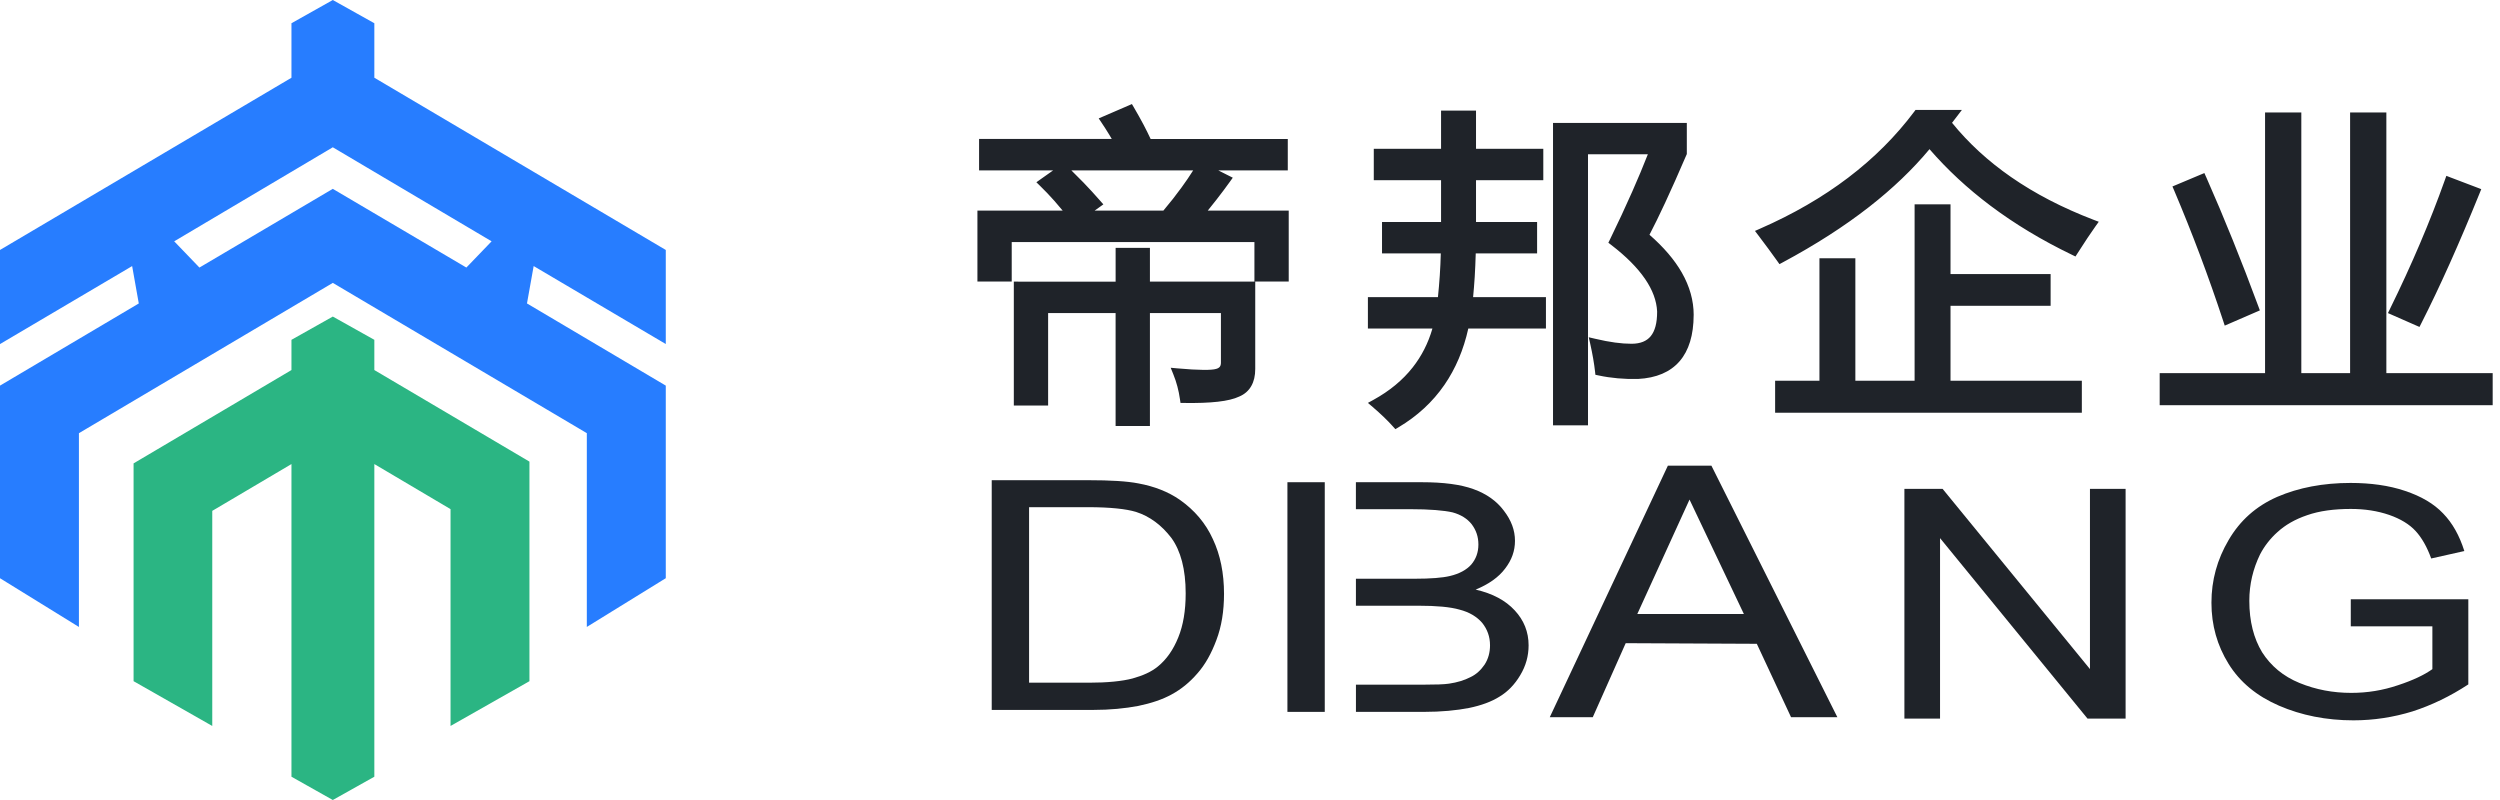
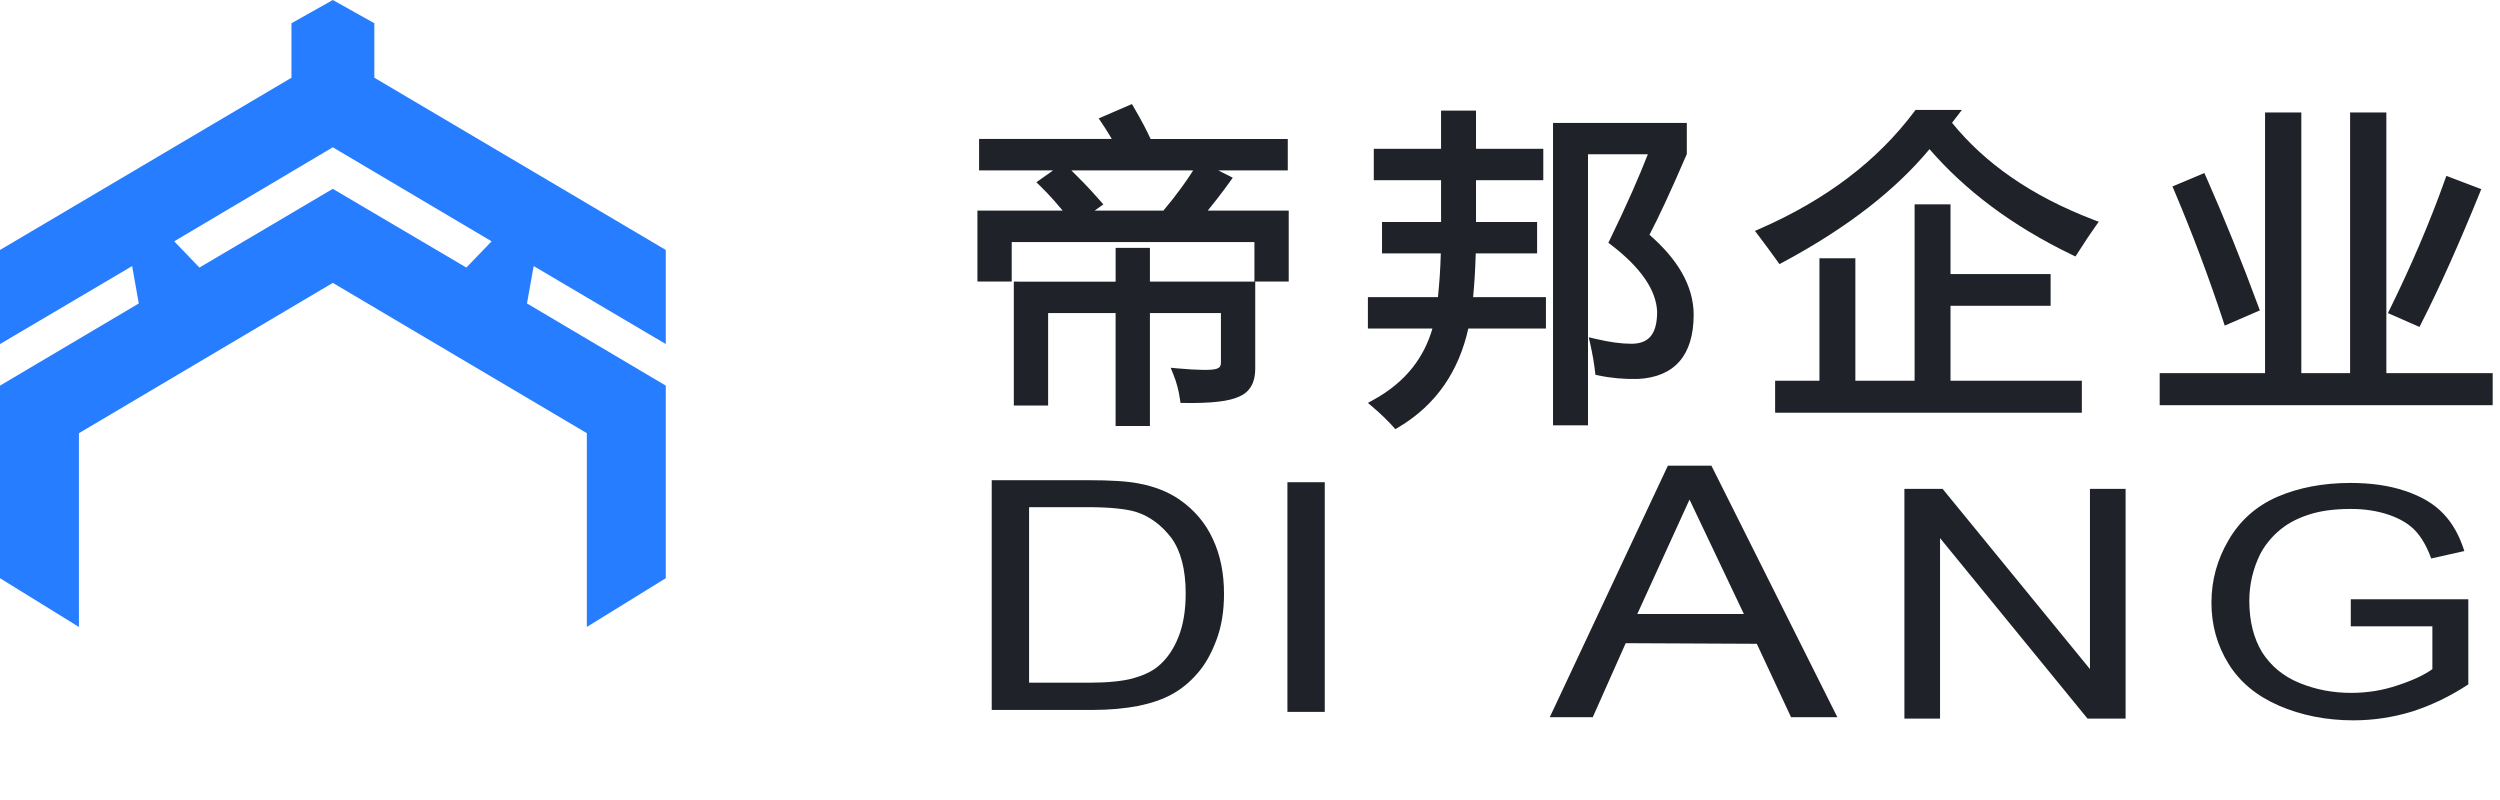
<svg xmlns="http://www.w3.org/2000/svg" width="125" height="40" viewBox="0 0 125 40" fill="none">
  <path fill-rule="evenodd" clip-rule="evenodd" d="M0 12.498L14.573 3.887V1.162L16.64 0L18.717 1.162V3.886L33.289 12.498V17.202L26.683 13.303L26.349 15.172L33.289 19.281V28.91L29.341 31.347V21.658L16.64 14.144L3.946 21.659V31.348L0 28.911V19.281L6.939 15.173L6.607 13.304L0 17.203V12.498ZM24.58 12.066L16.64 7.364L8.71 12.066L9.971 13.378L16.639 9.442L23.318 13.378L24.58 12.066Z" fill="#277DFF" />
-   <path fill-rule="evenodd" clip-rule="evenodd" d="M6.679 23.169L14.573 18.502V16.991L16.64 15.828L18.717 16.991V18.502L26.472 23.081V34.059L22.527 36.298V25.457L18.717 23.203V38.836L16.64 40L14.573 38.836V23.203L10.613 25.543V36.298L6.679 34.059V23.169Z" fill="#2BB583" />
  <path fill-rule="evenodd" clip-rule="evenodd" d="M87.84 32.189L89.553 35.861H91.869L85.571 23.285H83.393L77.488 35.861H79.638L81.285 32.159L87.84 32.19V32.189ZM87.194 30.7H81.865L84.476 24.979L87.194 30.7Z" fill="#1F2329" />
-   <path fill-rule="evenodd" clip-rule="evenodd" d="M67.796 24.111H71.098C72.164 24.111 73.03 24.222 73.673 24.456C74.328 24.692 74.834 25.052 75.193 25.534C75.564 26.016 75.749 26.511 75.749 27.043C75.749 27.538 75.59 27.996 75.256 28.429C74.932 28.862 74.44 29.209 73.783 29.48C74.639 29.678 75.28 30.024 75.738 30.521C76.196 31.014 76.43 31.597 76.43 32.265C76.43 32.798 76.294 33.292 76.01 33.763C75.738 34.221 75.392 34.58 74.983 34.827C74.575 35.086 74.056 35.274 73.452 35.398C72.833 35.519 72.077 35.594 71.187 35.594H67.797V34.233H71.187C71.781 34.233 72.201 34.22 72.449 34.183C72.868 34.122 73.227 34.01 73.512 33.862C73.808 33.727 74.044 33.503 74.23 33.23C74.414 32.946 74.501 32.623 74.501 32.265C74.501 31.833 74.366 31.463 74.106 31.139C73.834 30.828 73.464 30.607 72.98 30.482C72.508 30.347 71.831 30.286 70.925 30.286H67.796V28.937H70.728C71.545 28.937 72.136 28.888 72.496 28.8C72.966 28.69 73.326 28.492 73.56 28.231C73.794 27.959 73.92 27.623 73.92 27.228C73.92 26.832 73.807 26.511 73.585 26.213C73.362 25.93 73.041 25.732 72.633 25.62C72.211 25.521 71.494 25.459 70.492 25.459H67.795V24.111H67.796Z" fill="#1F2329" />
  <path fill-rule="evenodd" clip-rule="evenodd" d="M49.586 35.497V24.01H54.422C55.524 24.01 56.352 24.06 56.922 24.171C57.725 24.319 58.417 24.593 58.986 24.987C59.729 25.508 60.285 26.164 60.644 26.956C61.017 27.747 61.201 28.663 61.201 29.691C61.201 30.558 61.077 31.324 60.819 32.005C60.569 32.673 60.261 33.231 59.865 33.676C59.481 34.123 59.049 34.467 58.592 34.716C58.122 34.976 57.565 35.161 56.91 35.297C56.253 35.421 55.5 35.496 54.658 35.496H49.584L49.586 35.497ZM51.455 34.135H54.449C55.376 34.135 56.105 34.06 56.626 33.924C57.157 33.776 57.565 33.591 57.887 33.33C58.33 32.971 58.665 32.487 58.914 31.87C59.161 31.264 59.284 30.533 59.284 29.666C59.284 28.466 59.036 27.538 58.567 26.894C58.073 26.252 57.491 25.818 56.799 25.595C56.303 25.445 55.5 25.359 54.398 25.359H51.454V34.135H51.455Z" fill="#1F2329" />
  <path fill-rule="evenodd" clip-rule="evenodd" d="M95.22 35.929V24.442H97.129L104.498 33.454V24.442H106.28V35.929H104.375L97.002 26.906V35.929H95.22Z" fill="#1F2329" />
  <path fill-rule="evenodd" clip-rule="evenodd" d="M117.539 31.312V29.963H123.416V34.22C122.51 34.815 121.583 35.26 120.63 35.569C119.666 35.866 118.674 36.017 117.675 36.017C116.313 36.017 115.066 35.767 113.951 35.284C112.838 34.802 111.997 34.109 111.429 33.193C110.861 32.278 110.572 31.264 110.572 30.136C110.572 29.009 110.861 27.969 111.429 27.005C111.998 26.028 112.799 25.31 113.865 24.841C114.931 24.382 116.154 24.147 117.526 24.147C118.526 24.147 119.444 24.271 120.248 24.543C121.066 24.815 121.695 25.188 122.154 25.67C122.623 26.153 122.97 26.772 123.217 27.552L121.56 27.924C121.349 27.342 121.088 26.885 120.78 26.551C120.472 26.215 120.027 25.943 119.457 25.745C118.875 25.546 118.246 25.447 117.54 25.447C116.698 25.447 115.968 25.546 115.362 25.758C114.743 25.967 114.259 26.254 113.877 26.6C113.506 26.933 113.211 27.317 113 27.726C112.652 28.445 112.466 29.211 112.466 30.04C112.466 31.068 112.687 31.922 113.107 32.615C113.543 33.295 114.16 33.816 114.978 34.15C115.794 34.483 116.647 34.644 117.564 34.644C118.368 34.644 119.134 34.52 119.9 34.261C120.655 34.013 121.222 33.741 121.619 33.457V31.315H117.539V31.312Z" fill="#1F2329" />
  <path d="M66.238 24.111H64.371V35.594H66.238V24.111Z" fill="#1F2329" />
  <path fill-rule="evenodd" clip-rule="evenodd" d="M50.91 14.082H55.781V12.393H55.999H57.279H57.496V12.611V14.081H62.762V18.448C62.762 18.785 62.697 19.069 62.565 19.3C62.43 19.539 62.228 19.715 61.961 19.828C61.708 19.948 61.351 20.035 60.888 20.087C60.438 20.138 59.879 20.158 59.212 20.148L59.025 20.145L58.998 19.962C58.967 19.743 58.924 19.53 58.869 19.322C58.813 19.114 58.747 18.913 58.667 18.717L58.535 18.388L58.888 18.42C59.412 18.467 59.839 18.492 60.167 18.494C60.478 18.497 60.692 18.48 60.808 18.445L60.813 18.443C60.896 18.42 60.955 18.384 60.992 18.336C61.027 18.289 61.046 18.22 61.046 18.133V15.652H57.496V21.299H55.78V15.652H52.406V20.276H50.691V14.081H50.909L50.91 14.082ZM49.089 10.53H48.871V14.075H50.586V12.102H62.721V14.075H64.436V10.53H60.388C60.539 10.344 60.685 10.161 60.827 9.979C61.068 9.67 61.289 9.374 61.491 9.092L61.639 8.885L61.412 8.771L60.915 8.52H64.389V6.949H57.532C57.426 6.721 57.309 6.486 57.183 6.245C57.035 5.964 56.871 5.673 56.693 5.368L56.596 5.203L56.421 5.279L55.175 5.817L54.935 5.92L55.08 6.137C55.219 6.345 55.345 6.541 55.457 6.726C55.502 6.8 55.546 6.873 55.589 6.948H48.954V8.52H52.656L52.031 8.962L51.819 9.113L52.005 9.295C52.243 9.526 52.481 9.775 52.717 10.041C52.856 10.198 52.995 10.361 53.133 10.529H49.089L49.089 10.53ZM53.567 8.52H59.658C59.484 8.797 59.292 9.081 59.079 9.372C58.806 9.749 58.503 10.135 58.169 10.53H54.732L54.973 10.358L55.168 10.219L55.01 10.039C54.739 9.728 54.462 9.427 54.18 9.134C53.979 8.926 53.775 8.721 53.568 8.52L53.567 8.52ZM84.683 15.75C84.68 16.753 84.445 17.524 83.981 18.061C83.511 18.604 82.817 18.9 81.9 18.948H81.894C81.556 18.956 81.221 18.945 80.891 18.916C80.561 18.887 80.237 18.839 79.923 18.771L79.77 18.739L79.753 18.583C79.73 18.376 79.698 18.156 79.658 17.925C79.617 17.69 79.569 17.448 79.514 17.201L79.438 16.863L79.775 16.942C80.13 17.026 80.456 17.088 80.753 17.128C81.05 17.169 81.323 17.188 81.572 17.188H81.593C82.017 17.184 82.332 17.059 82.536 16.81C82.749 16.55 82.856 16.147 82.856 15.6V15.57C82.83 15.038 82.63 14.498 82.255 13.949C81.871 13.387 81.307 12.819 80.56 12.246L80.418 12.137L80.496 11.978C80.909 11.129 81.283 10.328 81.616 9.572C81.904 8.92 82.163 8.3 82.393 7.713H79.4V21.268H77.651V6.147H84.341V7.702L84.323 7.743C83.934 8.649 83.578 9.447 83.256 10.14C82.967 10.761 82.706 11.294 82.474 11.738C83.182 12.356 83.721 12.985 84.089 13.627C84.486 14.321 84.684 15.029 84.684 15.751L84.683 15.75ZM68.613 14.855H71.897C71.933 14.505 71.964 14.146 71.989 13.777C72.013 13.414 72.03 13.045 72.04 12.671H69.101V11.099H72.053V9.011H68.689V7.439H72.053V5.53H73.801V7.439H77.165V9.011H73.801V11.099H76.855V12.671H73.787C73.775 13.082 73.758 13.473 73.736 13.843C73.713 14.196 73.687 14.533 73.655 14.856H77.297V16.428H73.415C73.177 17.496 72.779 18.434 72.221 19.244C71.632 20.098 70.866 20.805 69.922 21.367L69.769 21.458L69.65 21.326C69.51 21.169 69.355 21.01 69.188 20.85C69.018 20.687 68.834 20.52 68.634 20.349L68.395 20.145L68.67 19.994C69.478 19.55 70.134 19.008 70.636 18.369C71.084 17.799 71.412 17.153 71.621 16.428H68.395V14.856H68.612L68.613 14.855ZM88.974 19.037H90.972V12.914H92.768V19.037H95.73V10.215H97.526V13.703H102.531V15.29H97.526V19.037H104.092V20.637H88.756V19.037H88.973H88.974ZM97.827 5.847L98.094 5.497H95.776L95.71 5.585C94.791 6.81 93.691 7.911 92.408 8.885C91.124 9.86 89.654 10.711 88 11.435L87.748 11.546L87.914 11.765C88.075 11.976 88.241 12.198 88.412 12.43C88.573 12.649 88.724 12.857 88.863 13.052L88.973 13.207L89.141 13.117C90.77 12.243 92.21 11.32 93.459 10.344C94.633 9.427 95.639 8.464 96.475 7.458C97.362 8.481 98.376 9.423 99.519 10.282C100.734 11.195 102.095 12.015 103.601 12.741L103.774 12.825L103.878 12.662C104.05 12.393 104.214 12.141 104.372 11.902C104.523 11.677 104.656 11.482 104.774 11.317L104.938 11.088L104.675 10.988C103.122 10.393 101.747 9.681 100.55 8.85C99.403 8.054 98.422 7.151 97.602 6.14L97.827 5.847ZM108.202 18.657H113.253V5.624H115.066V5.841V18.656H117.505V5.624H119.318V18.657H124.634V20.261H107.984V18.657H108.202ZM110.305 8.848L110.219 8.653L110.022 8.735L108.823 9.239L108.622 9.323L108.708 9.523C109.16 10.589 109.591 11.668 110.002 12.76C110.409 13.843 110.797 14.943 111.163 16.056L111.237 16.281L111.456 16.186L112.803 15.602L112.993 15.52L112.922 15.328C112.504 14.196 112.077 13.09 111.641 12.011C111.2 10.919 110.756 9.865 110.306 8.847L110.305 8.848ZM119.497 15.451L119.397 15.654L119.604 15.745L120.786 16.265L120.974 16.347L121.067 16.163C121.528 15.257 122.001 14.259 122.489 13.171C122.977 12.081 123.474 10.912 123.98 9.663L124.063 9.458L123.856 9.378L122.526 8.872L122.318 8.792L122.243 9.002C121.873 10.041 121.459 11.097 121.002 12.17C120.543 13.25 120.041 14.342 119.497 15.449V15.451Z" fill="#1F2329" />
</svg>